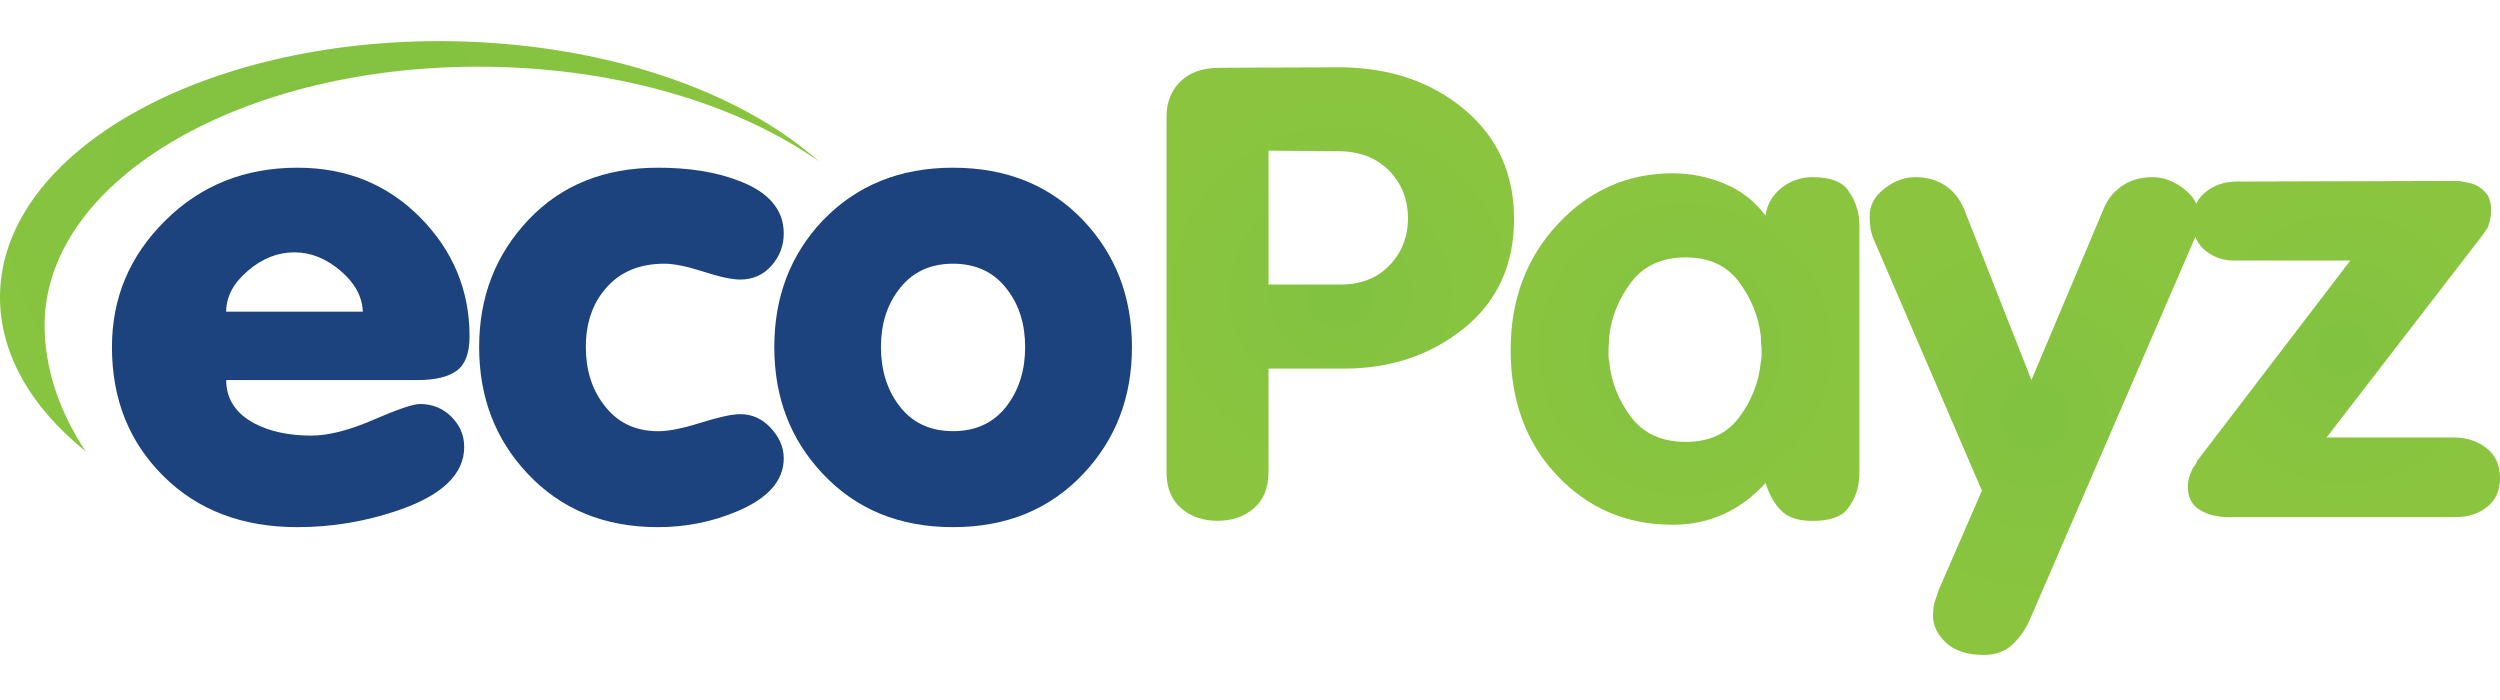
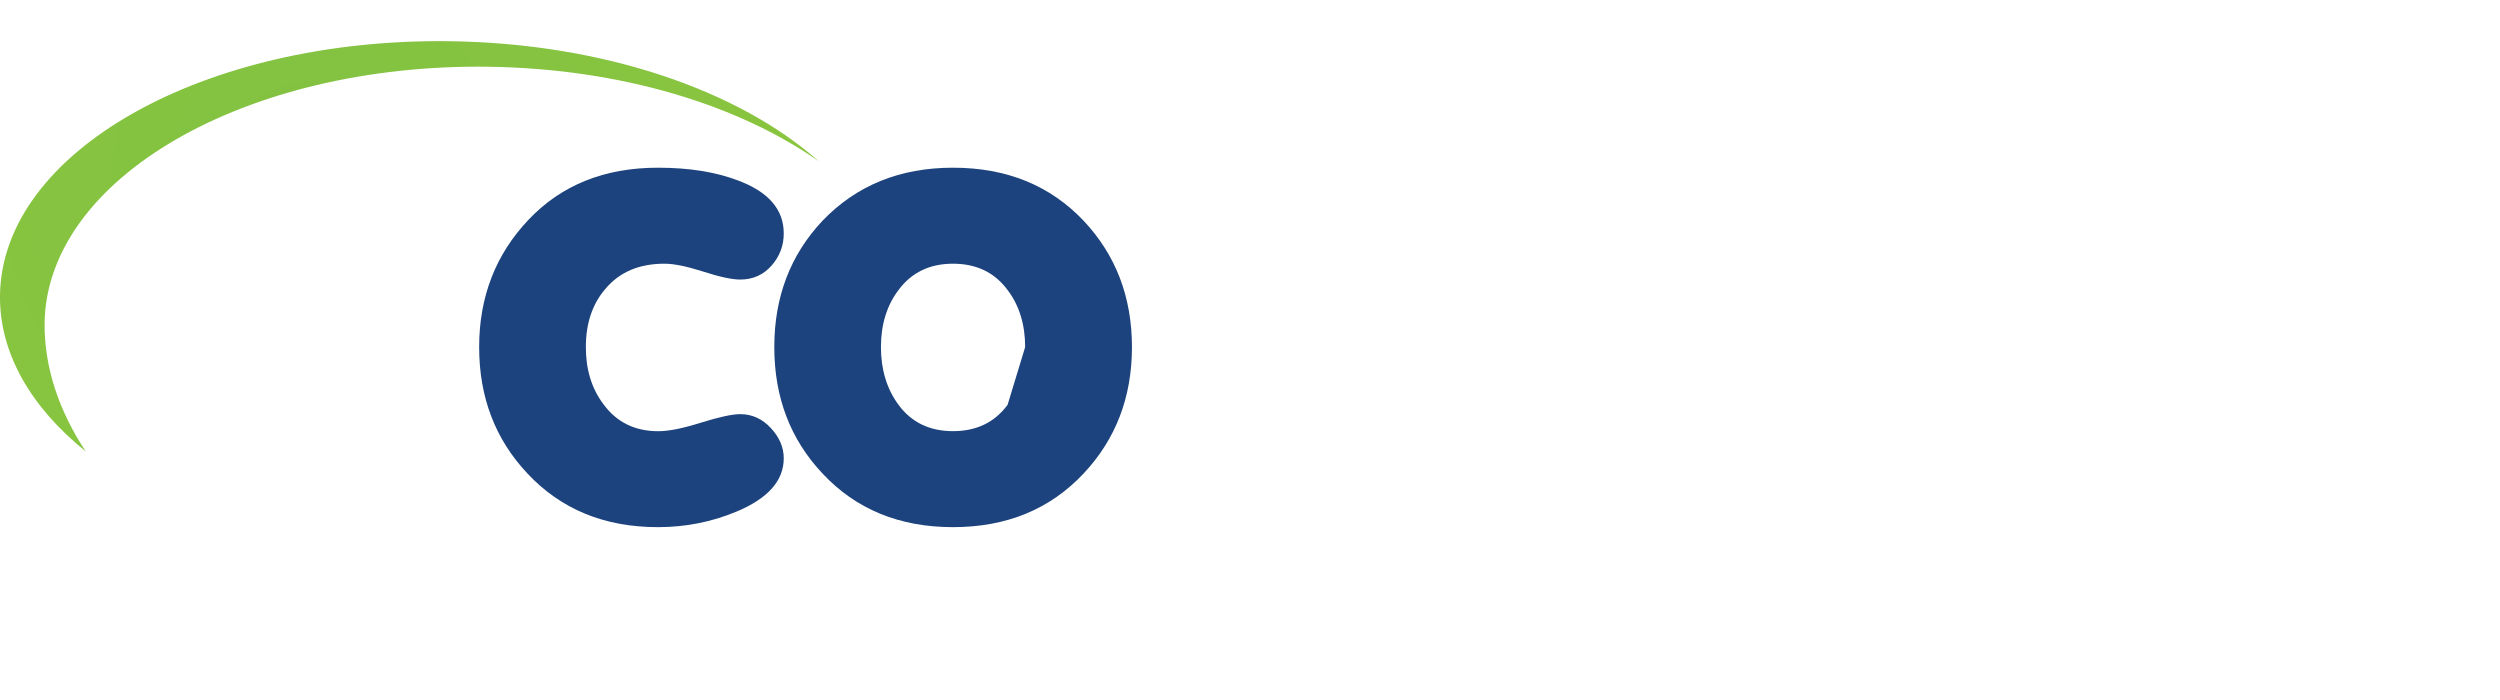
<svg xmlns="http://www.w3.org/2000/svg" width="50" height="14" viewBox="0 0 50 14" fill="none">
  <path d="M0.892 6.464C0.931 3.567 4.903 1.271 9.763 1.335C12.414 1.37 14.777 2.1 16.376 3.227C14.793 1.816 12.083 0.866 8.994 0.824C4.065 0.76 0.038 3.035 0 5.907C-0.014 7.069 0.624 8.15 1.715 9.029C1.178 8.219 0.883 7.341 0.892 6.464Z" fill="url(#paint0_radial_235_1665)" />
-   <path d="M9.391 6.726C9.391 7.056 9.308 7.283 9.14 7.41C8.973 7.536 8.712 7.601 8.359 7.601H4.524C4.524 7.979 4.713 8.269 5.095 8.472C5.401 8.631 5.779 8.712 6.223 8.712C6.568 8.712 6.982 8.607 7.467 8.396C7.953 8.186 8.263 8.08 8.399 8.08C8.645 8.08 8.854 8.164 9.024 8.332C9.196 8.501 9.284 8.703 9.284 8.939C9.284 9.479 8.849 9.901 7.978 10.202C7.316 10.43 6.639 10.543 5.95 10.543C4.844 10.543 3.95 10.202 3.266 9.52C2.58 8.838 2.239 7.979 2.239 6.942C2.239 5.955 2.595 5.113 3.307 4.41C4.018 3.705 4.899 3.354 5.95 3.354C6.931 3.354 7.748 3.687 8.406 4.351C9.063 5.018 9.391 5.809 9.391 6.726ZM7.256 6.234C7.247 5.934 7.097 5.661 6.811 5.416C6.52 5.169 6.215 5.047 5.889 5.047C5.555 5.047 5.244 5.169 4.957 5.416C4.668 5.662 4.524 5.934 4.524 6.234H7.256Z" fill="#1C437D" />
  <path d="M15.675 9.166C15.675 9.613 15.361 9.967 14.737 10.229C14.238 10.439 13.712 10.543 13.159 10.543C12.088 10.543 11.219 10.186 10.549 9.47C9.905 8.786 9.583 7.945 9.583 6.942C9.583 5.939 9.911 5.091 10.569 4.396C11.226 3.702 12.088 3.354 13.16 3.354C13.776 3.354 14.307 3.438 14.751 3.606C15.367 3.833 15.675 4.188 15.675 4.668C15.675 4.913 15.594 5.127 15.431 5.312C15.269 5.496 15.059 5.591 14.807 5.591C14.636 5.591 14.389 5.537 14.062 5.431C13.737 5.327 13.479 5.274 13.289 5.274C12.783 5.274 12.391 5.441 12.11 5.775C11.848 6.078 11.717 6.465 11.717 6.943C11.717 7.393 11.835 7.776 12.069 8.084C12.332 8.444 12.696 8.624 13.167 8.624C13.376 8.624 13.659 8.567 14.02 8.453C14.382 8.34 14.644 8.283 14.807 8.283C15.04 8.283 15.246 8.376 15.417 8.561C15.589 8.746 15.675 8.949 15.675 9.166Z" fill="#1C437D" />
-   <path d="M22.639 6.942C22.639 7.945 22.314 8.787 21.672 9.47C21 10.186 20.13 10.543 19.059 10.543C17.99 10.543 17.119 10.186 16.45 9.47C15.806 8.786 15.486 7.945 15.486 6.942C15.486 5.939 15.807 5.098 16.45 4.415C17.129 3.707 17.999 3.354 19.059 3.354C20.129 3.354 21 3.706 21.672 4.415C22.315 5.098 22.639 5.939 22.639 6.942ZM20.503 6.942C20.503 6.491 20.386 6.109 20.152 5.801C19.892 5.449 19.528 5.274 19.06 5.274C18.594 5.274 18.23 5.449 17.97 5.801C17.736 6.109 17.619 6.491 17.619 6.942C17.619 7.393 17.736 7.778 17.97 8.096C18.23 8.449 18.594 8.623 19.06 8.623C19.528 8.623 19.892 8.449 20.152 8.096C20.385 7.779 20.503 7.393 20.503 6.942Z" fill="#1C437D" />
-   <path d="M23.331 9.433V2.33C23.331 2.043 23.424 1.81 23.61 1.628C23.795 1.446 24.056 1.356 24.392 1.356L26.799 1.345C27.796 1.353 28.625 1.634 29.289 2.19C29.95 2.746 30.281 3.475 30.281 4.377C30.281 5.295 29.948 6.024 29.282 6.564C28.614 7.102 27.814 7.372 26.88 7.372H25.37V9.436C25.37 9.756 25.272 9.998 25.079 10.165C24.883 10.334 24.64 10.416 24.351 10.416C24.061 10.416 23.817 10.334 23.623 10.165C23.429 9.996 23.33 9.756 23.33 9.444V9.433H23.331ZM25.371 5.691H26.758C27.185 5.7 27.525 5.577 27.778 5.318C28.032 5.061 28.159 4.745 28.159 4.365C28.159 3.986 28.032 3.667 27.778 3.41C27.525 3.153 27.185 3.024 26.758 3.024L25.371 3.013V5.691Z" fill="url(#paint1_radial_235_1665)" />
-   <path d="M37.188 4.719V9.228C37.188 9.296 37.188 9.363 37.188 9.431C37.188 9.497 37.185 9.569 37.175 9.646C37.15 9.84 37.073 10.018 36.951 10.178C36.829 10.338 36.595 10.418 36.251 10.418C35.971 10.418 35.761 10.352 35.627 10.215C35.488 10.082 35.386 9.896 35.312 9.659C35.058 9.937 34.777 10.146 34.468 10.285C34.161 10.425 33.821 10.495 33.45 10.495C32.533 10.495 31.765 10.167 31.145 9.513C30.523 8.859 30.213 8.021 30.213 6.999C30.213 5.997 30.527 5.154 31.157 4.481C31.787 3.806 32.551 3.466 33.45 3.466C33.811 3.466 34.16 3.536 34.489 3.673C34.819 3.809 35.095 4.023 35.312 4.314C35.339 4.091 35.443 3.908 35.626 3.761C35.806 3.616 36.015 3.543 36.25 3.543C36.595 3.543 36.828 3.626 36.95 3.791C37.072 3.954 37.149 4.134 37.175 4.329C37.185 4.404 37.188 4.476 37.188 4.543C37.188 4.611 37.188 4.674 37.188 4.734V4.719H37.188ZM32.17 6.993C32.17 7.034 32.17 7.073 32.17 7.113C32.17 7.151 32.175 7.191 32.185 7.232C32.221 7.628 32.364 7.996 32.614 8.331C32.863 8.669 33.232 8.838 33.721 8.838C34.192 8.838 34.55 8.669 34.795 8.331C35.041 7.996 35.18 7.628 35.217 7.232C35.226 7.191 35.232 7.151 35.232 7.113C35.232 7.073 35.232 7.04 35.232 7.006C35.232 6.963 35.228 6.918 35.223 6.872C35.219 6.827 35.217 6.777 35.217 6.726C35.172 6.331 35.026 5.969 34.781 5.641C34.537 5.312 34.183 5.148 33.721 5.148C33.24 5.148 32.877 5.312 32.627 5.641C32.377 5.969 32.229 6.331 32.185 6.726C32.185 6.777 32.181 6.827 32.177 6.872C32.173 6.918 32.17 6.963 32.17 7.006V6.993H32.17Z" fill="url(#paint2_radial_235_1665)" />
-   <path d="M37.474 4.785C37.447 4.725 37.426 4.656 37.413 4.582C37.4 4.506 37.393 4.421 37.393 4.33C37.393 4.141 37.462 3.98 37.603 3.846C37.745 3.711 37.904 3.619 38.087 3.568C38.123 3.561 38.159 3.555 38.195 3.549C38.231 3.546 38.268 3.543 38.305 3.543C38.541 3.543 38.741 3.6 38.91 3.715C39.077 3.828 39.201 3.986 39.284 4.188L40.629 7.601L42.073 4.175C42.152 3.98 42.279 3.828 42.446 3.715C42.614 3.6 42.815 3.543 43.051 3.543C43.088 3.543 43.123 3.546 43.159 3.549C43.196 3.555 43.232 3.561 43.268 3.568C43.449 3.619 43.613 3.711 43.758 3.846C43.903 3.98 43.977 4.141 43.977 4.33C43.977 4.421 43.969 4.506 43.956 4.582C43.943 4.657 43.916 4.729 43.881 4.798L40.604 12.377C40.522 12.572 40.407 12.739 40.256 12.884C40.107 13.027 39.914 13.099 39.678 13.099C39.343 13.099 39.09 13.016 38.917 12.851C38.745 12.688 38.66 12.508 38.66 12.314C38.66 12.29 38.661 12.259 38.665 12.226C38.669 12.191 38.672 12.162 38.672 12.138C38.681 12.078 38.697 12.02 38.72 11.961C38.742 11.901 38.761 11.842 38.781 11.784L39.638 9.813L37.474 4.785Z" fill="url(#paint3_radial_235_1665)" />
-   <path d="M43.934 9.229L47.006 5.211H44.736C44.491 5.22 44.284 5.155 44.111 5.015C43.939 4.876 43.852 4.68 43.852 4.428C43.852 4.175 43.939 3.979 44.111 3.841C44.284 3.701 44.491 3.631 44.736 3.631L49.181 3.618C49.218 3.626 49.261 3.635 49.312 3.643C49.361 3.653 49.414 3.665 49.468 3.68C49.559 3.716 49.64 3.771 49.712 3.852C49.785 3.931 49.822 4.048 49.822 4.2C49.822 4.275 49.816 4.341 49.8 4.396C49.789 4.45 49.773 4.503 49.754 4.555C49.737 4.579 49.716 4.608 49.692 4.643C49.669 4.676 49.646 4.71 49.619 4.745L46.532 8.749H49.115C49.361 8.759 49.569 8.832 49.74 8.971C49.913 9.11 50 9.306 50 9.558C50 9.812 49.913 10.005 49.74 10.139C49.569 10.276 49.361 10.342 49.115 10.342H44.561C44.342 10.342 44.155 10.294 43.995 10.197C43.837 10.101 43.757 9.946 43.757 9.736C43.757 9.659 43.769 9.589 43.792 9.521C43.815 9.453 43.839 9.395 43.866 9.345C43.885 9.328 43.898 9.31 43.907 9.293C43.916 9.278 43.924 9.26 43.935 9.244V9.229H43.934Z" fill="url(#paint4_radial_235_1665)" />
+   <path d="M22.639 6.942C22.639 7.945 22.314 8.787 21.672 9.47C21 10.186 20.13 10.543 19.059 10.543C17.99 10.543 17.119 10.186 16.45 9.47C15.806 8.786 15.486 7.945 15.486 6.942C15.486 5.939 15.807 5.098 16.45 4.415C17.129 3.707 17.999 3.354 19.059 3.354C20.129 3.354 21 3.706 21.672 4.415C22.315 5.098 22.639 5.939 22.639 6.942ZM20.503 6.942C20.503 6.491 20.386 6.109 20.152 5.801C19.892 5.449 19.528 5.274 19.06 5.274C18.594 5.274 18.23 5.449 17.97 5.801C17.736 6.109 17.619 6.491 17.619 6.942C17.619 7.393 17.736 7.778 17.97 8.096C18.23 8.449 18.594 8.623 19.06 8.623C19.528 8.623 19.892 8.449 20.152 8.096Z" fill="#1C437D" />
  <defs>
    <radialGradient id="paint0_radial_235_1665" cx="0" cy="0" r="1" gradientUnits="userSpaceOnUse" gradientTransform="translate(6.184 3.523) scale(11.335 11.335)">
      <stop stop-color="#81C241" />
      <stop offset="1" stop-color="#8BC53F" />
    </radialGradient>
    <radialGradient id="paint1_radial_235_1665" cx="0" cy="0" r="1" gradientUnits="userSpaceOnUse" gradientTransform="translate(26.806 5.881) scale(4.041 4.041)">
      <stop stop-color="#81C241" />
      <stop offset="1" stop-color="#8BC53F" />
    </radialGradient>
    <radialGradient id="paint2_radial_235_1665" cx="0" cy="0" r="1" gradientUnits="userSpaceOnUse" gradientTransform="translate(33.701 6.98) scale(3.501)">
      <stop stop-color="#81C241" />
      <stop offset="1" stop-color="#8BC53F" />
    </radialGradient>
    <radialGradient id="paint3_radial_235_1665" cx="0" cy="0" r="1" gradientUnits="userSpaceOnUse" gradientTransform="translate(40.684 8.32) scale(4.102)">
      <stop stop-color="#81C241" />
      <stop offset="1" stop-color="#8BC53F" />
    </radialGradient>
    <radialGradient id="paint4_radial_235_1665" cx="0" cy="0" r="1" gradientUnits="userSpaceOnUse" gradientTransform="translate(46.878 6.98) scale(3.244)">
      <stop stop-color="#81C241" />
      <stop offset="1" stop-color="#8BC53F" />
    </radialGradient>
  </defs>
</svg>